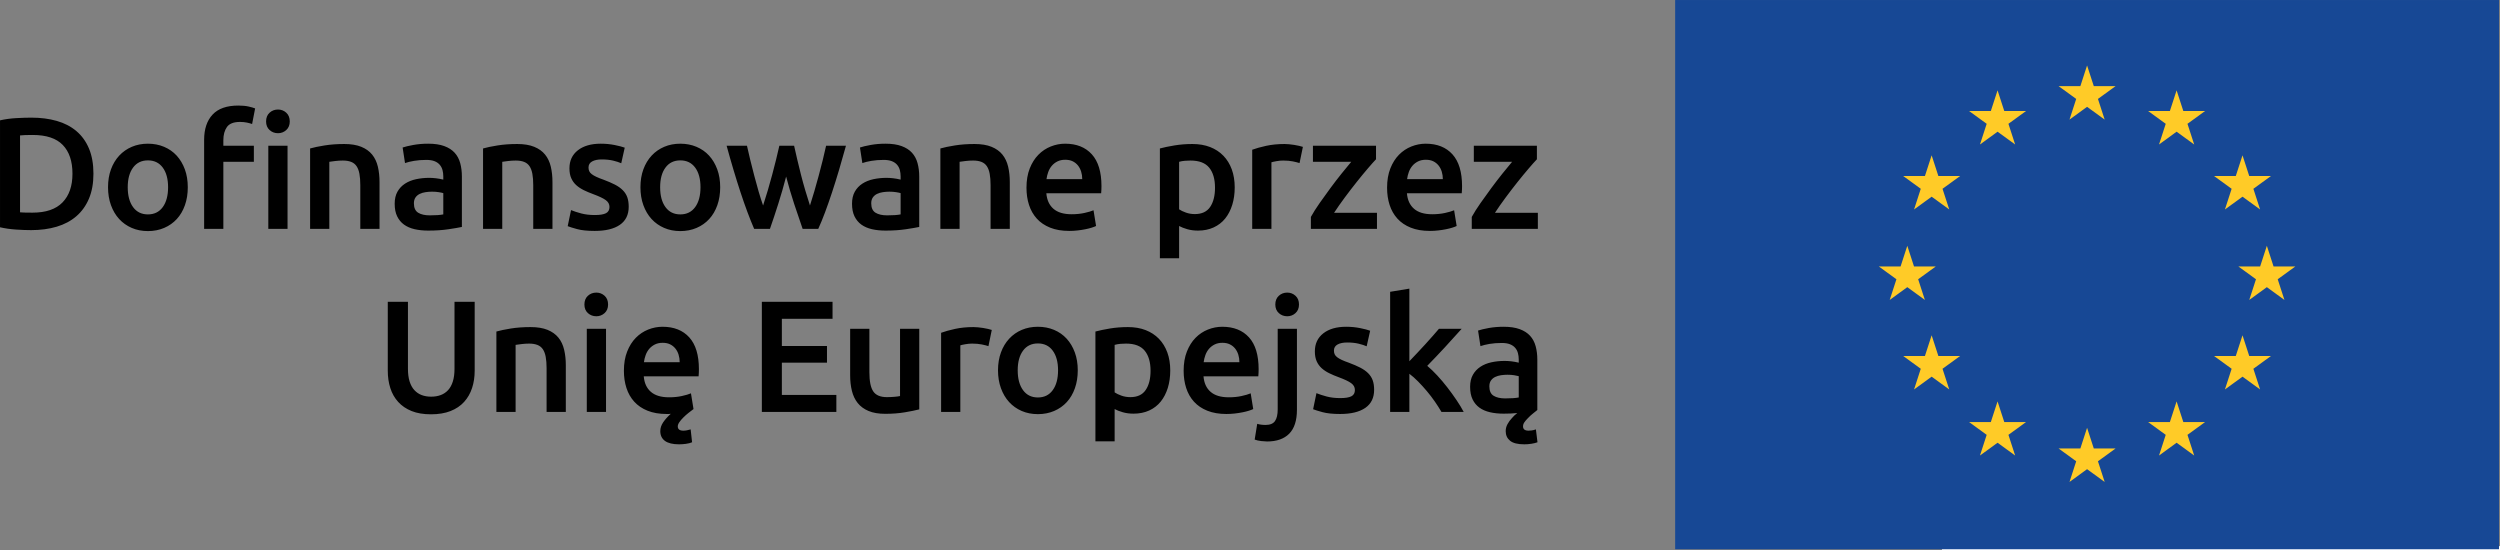
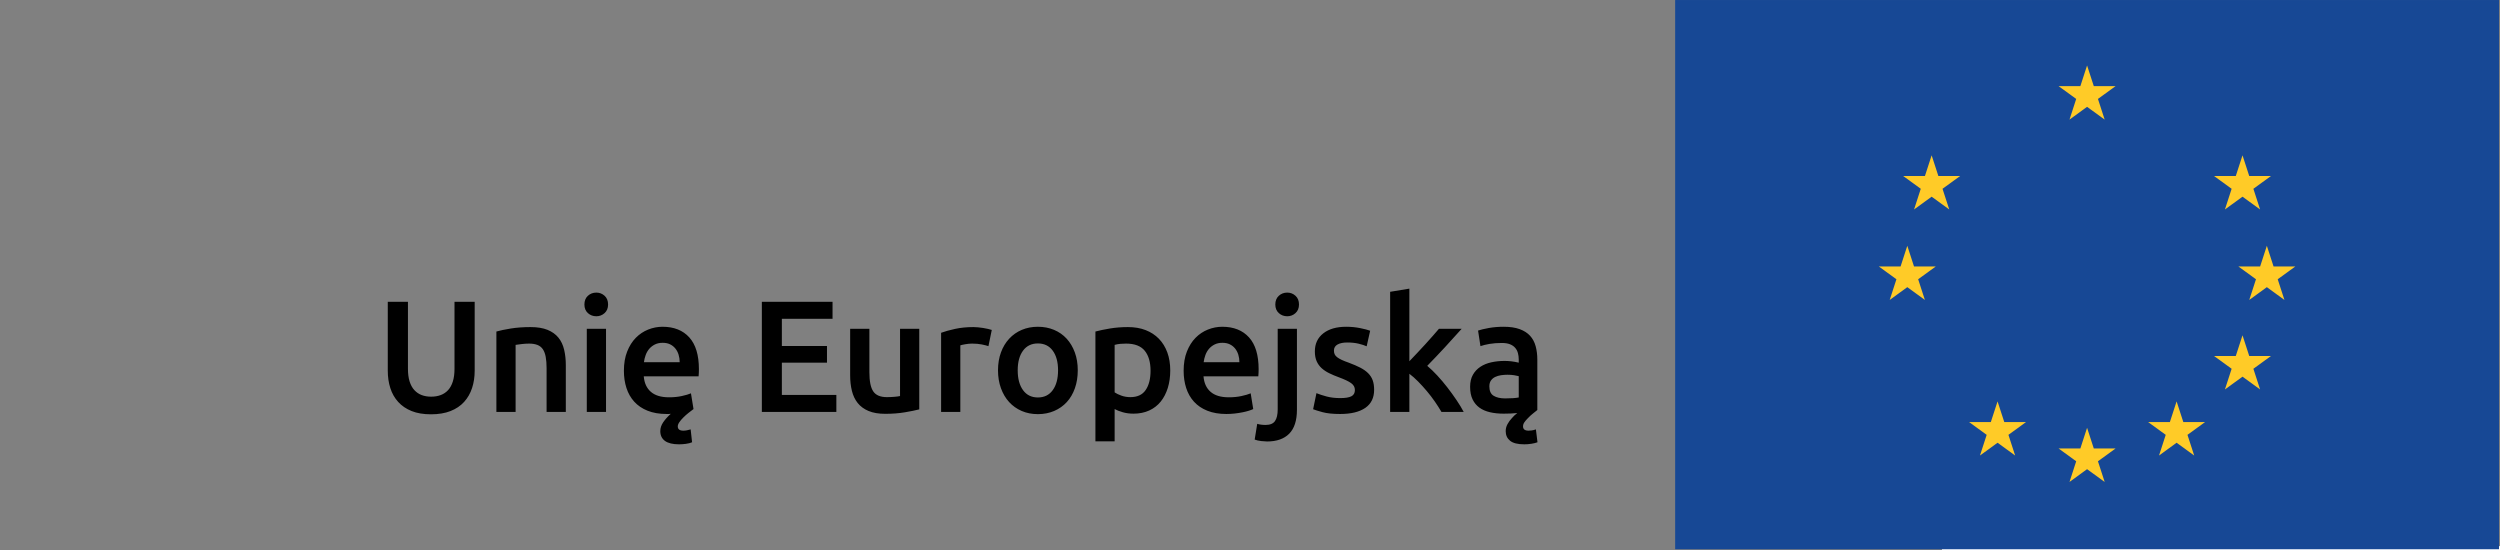
<svg xmlns="http://www.w3.org/2000/svg" width="100%" height="100%" viewBox="0 0 1613 355" version="1.1" xml:space="preserve" style="fill-rule:evenodd;clip-rule:evenodd;stroke-linejoin:round;stroke-miterlimit:2;">
  <rect x="0" y="0" width="1613" height="355" fill="#808080" stroke="none" />
  <g transform="matrix(1,0,0,1,-118.108,-119.229)">
    <g transform="matrix(4.167,0,0,4.167,0,0)">
      <g transform="matrix(1,0,0,1,329.029,112.908)">
        <rect x="0" y="0.268" width="443.623" height="141.732" style="fill:white;fill-rule:nonzero;" />
      </g>
      <path d="M98.102,92.258C98.954,91.922 99.656,91.449 100.205,90.842C100.755,90.236 101.165,89.523 101.434,88.701C101.706,87.883 101.841,86.98 101.841,85.996L101.841,75.344L98.717,75.344L98.717,85.701C98.717,86.473 98.631,87.133 98.458,87.682C98.286,88.23 98.039,88.678 97.721,89.021C97.401,89.365 97.02,89.621 96.577,89.785C96.133,89.949 95.641,90.031 95.1,90.031C94.559,90.031 94.071,89.949 93.637,89.785C93.202,89.621 92.825,89.365 92.506,89.021C92.186,88.678 91.94,88.23 91.766,87.682C91.594,87.133 91.508,86.473 91.508,85.701L91.508,75.344L88.385,75.344L88.385,85.996C88.385,86.98 88.516,87.883 88.779,88.701C89.04,89.523 89.447,90.236 89.995,90.842C90.545,91.449 91.239,91.922 92.075,92.258C92.911,92.594 93.912,92.762 95.076,92.762C96.24,92.762 97.248,92.594 98.102,92.258ZM105.202,92.393L108.177,92.393L108.177,82.012C108.374,81.978 108.677,81.937 109.087,81.889C109.497,81.84 109.891,81.814 110.268,81.814C110.776,81.814 111.208,81.885 111.561,82.023C111.913,82.162 112.192,82.385 112.397,82.687C112.602,82.99 112.749,83.385 112.839,83.867C112.929,84.351 112.975,84.937 112.975,85.627L112.975,92.393L115.952,92.393L115.952,85.16C115.952,84.291 115.866,83.49 115.692,82.762C115.52,82.031 115.225,81.408 114.807,80.893C114.389,80.375 113.827,79.975 113.122,79.685C112.417,79.4 111.54,79.256 110.491,79.256C109.374,79.256 108.358,79.33 107.44,79.476C106.52,79.625 105.774,79.781 105.202,79.945L105.202,92.393ZM122.177,79.527L119.2,79.527L119.2,92.393L122.177,92.393L122.177,79.527ZM121.956,74.41C121.595,74.082 121.169,73.918 120.677,73.918C120.169,73.918 119.733,74.082 119.372,74.41C119.011,74.738 118.831,75.189 118.831,75.764C118.831,76.32 119.011,76.764 119.372,77.092C119.733,77.418 120.169,77.582 120.677,77.582C121.169,77.582 121.595,77.418 121.956,77.092C122.317,76.764 122.497,76.32 122.497,75.764C122.497,75.189 122.317,74.738 121.956,74.41ZM125.341,88.689C125.602,89.502 126.005,90.207 126.546,90.807C127.087,91.404 127.776,91.871 128.612,92.207C129.448,92.543 130.432,92.713 131.565,92.713L131.884,92.713C131.999,92.713 132.107,92.703 132.204,92.687C131.729,93.113 131.339,93.549 131.035,93.99C130.731,94.434 130.58,94.893 130.58,95.369C130.58,96.025 130.823,96.529 131.305,96.883C131.79,97.234 132.517,97.41 133.486,97.41C133.796,97.41 134.146,97.387 134.531,97.338C134.915,97.287 135.24,97.205 135.503,97.092L135.281,95.098C134.855,95.228 134.478,95.295 134.15,95.295C133.576,95.295 133.288,95.074 133.288,94.631C133.288,94.434 133.37,94.217 133.535,93.978C133.699,93.74 133.904,93.498 134.15,93.254C134.396,93.008 134.658,92.773 134.937,92.553C135.216,92.33 135.478,92.131 135.724,91.949L135.329,89.514C134.986,89.662 134.515,89.801 133.915,89.932C133.316,90.064 132.656,90.129 131.934,90.129C130.703,90.129 129.764,89.846 129.116,89.279C128.468,88.715 128.104,87.914 128.022,86.883L136.511,86.883C136.527,86.719 136.54,86.533 136.548,86.328C136.556,86.123 136.56,85.939 136.56,85.775C136.56,83.594 136.064,81.953 135.072,80.855C134.079,79.756 132.697,79.207 130.925,79.207C130.171,79.207 129.432,79.35 128.71,79.637C127.989,79.924 127.35,80.351 126.792,80.916C126.235,81.482 125.788,82.191 125.452,83.043C125.114,83.896 124.946,84.889 124.946,86.021C124.946,86.988 125.077,87.879 125.341,88.689ZM128.046,84.693C128.095,84.314 128.186,83.945 128.317,83.584C128.448,83.225 128.632,82.904 128.869,82.625C129.108,82.348 129.399,82.121 129.743,81.949C130.089,81.777 130.489,81.691 130.95,81.691C131.393,81.691 131.774,81.769 132.095,81.926C132.415,82.08 132.685,82.293 132.906,82.564C133.128,82.834 133.296,83.154 133.411,83.523C133.525,83.893 133.583,84.283 133.583,84.693L128.046,84.693ZM157.841,92.393L157.841,89.76L149.404,89.76L149.404,84.766L156.39,84.766L156.39,82.184L149.404,82.184L149.404,77.976L157.251,77.976L157.251,75.344L146.304,75.344L146.304,92.393L157.841,92.393ZM170.679,79.527L167.702,79.527L167.702,89.932C167.507,89.982 167.206,90.023 166.804,90.055C166.402,90.088 166.021,90.103 165.661,90.103C164.661,90.103 163.96,89.809 163.558,89.219C163.156,88.629 162.956,87.644 162.956,86.268L162.956,79.527L159.978,79.527L159.978,86.734C159.978,87.603 160.068,88.402 160.249,89.133C160.429,89.863 160.728,90.49 161.146,91.016C161.566,91.539 162.122,91.949 162.82,92.244C163.517,92.539 164.382,92.687 165.415,92.687C166.513,92.687 167.523,92.609 168.441,92.453C169.359,92.299 170.105,92.146 170.679,91.998L170.679,79.527ZM181.906,79.699C181.759,79.65 181.562,79.596 181.316,79.539C181.07,79.482 180.816,79.432 180.554,79.391C180.292,79.35 180.029,79.316 179.767,79.293C179.503,79.268 179.275,79.256 179.077,79.256C178.027,79.256 177.072,79.35 176.212,79.539C175.351,79.728 174.634,79.93 174.06,80.141L174.06,92.393L177.036,92.393L177.036,82.084C177.183,82.035 177.441,81.978 177.81,81.912C178.179,81.848 178.529,81.814 178.857,81.814C179.431,81.814 179.935,81.859 180.37,81.949C180.804,82.039 181.144,82.125 181.39,82.207L181.906,79.699ZM194.765,83.18C194.462,82.351 194.04,81.643 193.499,81.053C192.956,80.461 192.306,80.006 191.542,79.685C190.779,79.367 189.947,79.207 189.046,79.207C188.144,79.207 187.316,79.367 186.56,79.685C185.806,80.006 185.154,80.461 184.605,81.053C184.056,81.643 183.63,82.351 183.327,83.18C183.023,84.008 182.87,84.93 182.87,85.947C182.87,86.965 183.023,87.891 183.327,88.726C183.63,89.562 184.052,90.277 184.593,90.867C185.134,91.457 185.781,91.916 186.536,92.244C187.29,92.572 188.126,92.736 189.046,92.736C189.964,92.736 190.804,92.572 191.568,92.244C192.329,91.916 192.982,91.457 193.523,90.867C194.064,90.277 194.482,89.562 194.777,88.726C195.072,87.891 195.22,86.965 195.22,85.947C195.22,84.93 195.068,84.008 194.765,83.18ZM191.345,89.021C190.796,89.777 190.029,90.154 189.046,90.154C188.062,90.154 187.294,89.777 186.745,89.021C186.195,88.268 185.921,87.242 185.921,85.947C185.921,84.668 186.195,83.654 186.745,82.908C187.294,82.162 188.062,81.789 189.046,81.789C190.029,81.789 190.796,82.162 191.345,82.908C191.894,83.654 192.169,84.668 192.169,85.947C192.169,87.242 191.894,88.268 191.345,89.021ZM205.738,88.996C205.238,89.736 204.447,90.103 203.365,90.103C202.874,90.103 202.41,90.027 201.976,89.871C201.54,89.715 201.191,89.547 200.929,89.365L200.929,82.012C201.224,81.93 201.523,81.875 201.827,81.851C202.13,81.826 202.421,81.814 202.701,81.814C204.029,81.814 204.993,82.184 205.591,82.922C206.189,83.658 206.49,84.693 206.49,86.021C206.49,87.268 206.24,88.26 205.738,88.996ZM209.085,83.18C208.781,82.351 208.347,81.646 207.781,81.064C207.214,80.482 206.529,80.035 205.726,79.723C204.923,79.412 204.013,79.256 202.997,79.256C202.013,79.256 201.077,79.33 200.191,79.476C199.306,79.625 198.56,79.781 197.954,79.945L197.954,96.943L200.929,96.943L200.929,91.949C201.257,92.131 201.675,92.293 202.185,92.441C202.693,92.59 203.251,92.662 203.857,92.662C204.759,92.662 205.566,92.498 206.281,92.172C206.993,91.844 207.587,91.385 208.064,90.793C208.54,90.203 208.904,89.498 209.16,88.678C209.413,87.857 209.54,86.955 209.54,85.973C209.54,84.937 209.388,84.008 209.085,83.18ZM212.007,88.689C212.269,89.502 212.671,90.207 213.212,90.807C213.753,91.404 214.443,91.871 215.279,92.207C216.115,92.543 217.099,92.713 218.23,92.713C218.673,92.713 219.107,92.687 219.535,92.639C219.96,92.59 220.359,92.527 220.728,92.453C221.097,92.381 221.425,92.299 221.712,92.207C221.999,92.117 222.224,92.031 222.388,91.949L221.995,89.514C221.652,89.662 221.179,89.801 220.579,89.932C219.982,90.064 219.322,90.129 218.599,90.129C217.37,90.129 216.431,89.846 215.783,89.279C215.134,88.715 214.771,87.914 214.689,86.883L223.175,86.883C223.191,86.719 223.204,86.533 223.212,86.328C223.22,86.123 223.224,85.939 223.224,85.775C223.224,83.594 222.728,81.953 221.738,80.855C220.743,79.756 219.363,79.207 217.591,79.207C216.837,79.207 216.099,79.35 215.378,79.637C214.656,79.924 214.015,80.351 213.458,80.916C212.9,81.482 212.454,82.191 212.118,83.043C211.781,83.896 211.613,84.889 211.613,86.021C211.613,86.988 211.745,87.879 212.007,88.689ZM214.712,84.693C214.763,84.314 214.851,83.945 214.984,83.584C215.115,83.225 215.3,82.904 215.536,82.625C215.775,82.348 216.066,82.121 216.411,81.949C216.755,81.777 217.156,81.691 217.615,81.691C218.058,81.691 218.439,81.769 218.759,81.926C219.079,82.08 219.349,82.293 219.572,82.564C219.792,82.834 219.96,83.154 220.076,83.523C220.191,83.893 220.247,84.283 220.247,84.693L214.712,84.693ZM227.962,95.762C228.757,94.959 229.156,93.721 229.156,92.049L229.156,79.527L226.177,79.527L226.177,91.998C226.177,92.803 226.038,93.404 225.759,93.807C225.48,94.207 224.997,94.408 224.308,94.408C223.802,94.408 223.367,94.351 223.005,94.236L222.613,96.674C222.908,96.787 223.247,96.865 223.632,96.906C224.019,96.947 224.318,96.969 224.531,96.969C226.021,96.969 227.165,96.566 227.962,95.762ZM228.933,74.41C228.574,74.082 228.146,73.918 227.654,73.918C227.146,73.918 226.71,74.082 226.351,74.41C225.99,74.738 225.808,75.189 225.808,75.764C225.808,76.32 225.99,76.764 226.351,77.092C226.71,77.418 227.146,77.582 227.654,77.582C228.146,77.582 228.574,77.418 228.933,77.092C229.294,76.764 229.474,76.32 229.474,75.764C229.474,75.189 229.294,74.738 228.933,74.41ZM233.765,90.006C233.15,89.842 232.62,89.67 232.177,89.488L231.661,91.975C231.939,92.09 232.423,92.24 233.113,92.43C233.802,92.617 234.712,92.713 235.843,92.713C237.533,92.713 238.833,92.396 239.743,91.766C240.654,91.135 241.107,90.203 241.107,88.973C241.107,88.398 241.035,87.906 240.886,87.496C240.74,87.088 240.505,86.723 240.185,86.402C239.867,86.082 239.46,85.797 238.968,85.541C238.476,85.287 237.876,85.029 237.171,84.766C236.745,84.619 236.384,84.475 236.089,84.336C235.794,84.197 235.556,84.057 235.376,83.918C235.197,83.777 235.07,83.627 234.995,83.463C234.921,83.299 234.884,83.109 234.884,82.896C234.884,82.471 235.074,82.154 235.451,81.949C235.827,81.744 236.32,81.643 236.925,81.643C237.597,81.643 238.189,81.703 238.697,81.826C239.204,81.949 239.624,82.084 239.952,82.232L240.493,79.822C240.148,79.691 239.632,79.555 238.943,79.416C238.253,79.277 237.533,79.207 236.779,79.207C235.286,79.207 234.105,79.547 233.236,80.228C232.367,80.908 231.931,81.84 231.931,83.019C231.931,83.627 232.027,84.139 232.214,84.557C232.404,84.975 232.661,85.332 232.99,85.627C233.318,85.922 233.706,86.182 234.16,86.402C234.609,86.623 235.105,86.832 235.646,87.029C236.533,87.357 237.167,87.66 237.552,87.939C237.939,88.219 238.13,88.57 238.13,88.996C238.13,89.457 237.951,89.781 237.589,89.969C237.228,90.158 236.656,90.252 235.868,90.252C235.081,90.252 234.38,90.17 233.765,90.006ZM246.564,73.303L243.587,73.795L243.587,92.393L246.564,92.393L246.564,86.488C247.007,86.816 247.458,87.215 247.917,87.682C248.376,88.148 248.827,88.644 249.269,89.17C249.712,89.695 250.126,90.236 250.511,90.793C250.896,91.351 251.238,91.885 251.533,92.393L254.976,92.393C254.683,91.834 254.314,91.228 253.872,90.572C253.429,89.916 252.956,89.26 252.449,88.603C251.941,87.947 251.417,87.328 250.878,86.746C250.337,86.164 249.822,85.668 249.331,85.258C250.247,84.322 251.16,83.363 252.068,82.381C252.976,81.396 253.839,80.445 254.658,79.527L251.14,79.527C250.876,79.838 250.56,80.203 250.193,80.621C249.824,81.039 249.433,81.475 249.023,81.926C248.615,82.375 248.197,82.826 247.769,83.277C247.343,83.728 246.941,84.15 246.564,84.545L246.564,73.303ZM258.849,79.402C258.126,79.535 257.577,79.666 257.2,79.797L257.57,82.207C257.928,82.076 258.398,81.963 258.971,81.863C259.545,81.766 260.177,81.717 260.867,81.717C261.374,81.717 261.795,81.781 262.131,81.912C262.468,82.043 262.74,82.228 262.945,82.467C263.15,82.703 263.292,82.978 263.374,83.289C263.456,83.601 263.499,83.93 263.499,84.273L263.499,84.766C263.087,84.668 262.702,84.598 262.341,84.557C261.98,84.516 261.635,84.496 261.308,84.496C260.603,84.496 259.927,84.566 259.281,84.705C258.631,84.844 258.062,85.074 257.57,85.398C257.077,85.721 256.687,86.135 256.402,86.641C256.114,87.146 255.97,87.768 255.97,88.506C255.97,89.277 256.096,89.924 256.351,90.449C256.605,90.975 256.958,91.4 257.409,91.728C257.861,92.057 258.406,92.293 259.045,92.441C259.685,92.59 260.39,92.662 261.161,92.662C261.538,92.662 261.903,92.654 262.255,92.639C262.609,92.621 262.949,92.598 263.277,92.564C262.949,92.81 262.669,93.072 262.441,93.351C262.161,93.646 261.931,93.963 261.751,94.299C261.571,94.635 261.48,94.99 261.48,95.369C261.48,95.992 261.706,96.488 262.158,96.857C262.609,97.226 263.341,97.41 264.359,97.41C264.72,97.41 265.085,97.383 265.454,97.324C265.824,97.268 266.138,97.189 266.402,97.092L266.156,95.098C265.925,95.18 265.712,95.234 265.515,95.258C265.32,95.283 265.156,95.295 265.023,95.295C264.449,95.295 264.163,95.074 264.163,94.631C264.163,94.418 264.228,94.213 264.359,94.016C264.492,93.818 264.671,93.605 264.902,93.375C265.163,93.098 265.429,92.851 265.701,92.639C265.97,92.426 266.197,92.244 266.376,92.098L266.376,84.299C266.376,83.545 266.29,82.851 266.118,82.221C265.947,81.59 265.659,81.053 265.257,80.609C264.855,80.166 264.318,79.822 263.646,79.576C262.972,79.33 262.146,79.207 261.161,79.207C260.341,79.207 259.571,79.271 258.849,79.402ZM259.613,89.894C259.169,89.625 258.949,89.137 258.949,88.432C258.949,88.07 259.028,87.771 259.195,87.533C259.357,87.297 259.575,87.111 259.845,86.98C260.117,86.85 260.419,86.76 260.755,86.709C261.091,86.66 261.423,86.637 261.751,86.637C262.127,86.637 262.472,86.66 262.784,86.709C263.095,86.76 263.333,86.809 263.499,86.857L263.499,90.154C263.023,90.252 262.326,90.301 261.407,90.301C260.653,90.301 260.053,90.166 259.613,89.894Z" style="fill-rule:nonzero;" />
-       <path d="M31.446,49.582C31.84,49.533 32.494,49.51 33.414,49.51C35.513,49.51 37.063,50.025 38.063,51.059C39.064,52.092 39.564,53.576 39.564,55.512C39.564,57.414 39.051,58.894 38.026,59.951C37,61.01 35.447,61.539 33.366,61.539C32.856,61.539 32.455,61.535 32.159,61.525C31.864,61.518 31.625,61.506 31.446,61.488L31.446,49.582ZM42.121,51.613C41.662,50.521 41.011,49.619 40.166,48.906C39.322,48.193 38.309,47.668 37.129,47.332C35.948,46.996 34.644,46.828 33.217,46.828C32.528,46.828 31.741,46.851 30.856,46.902C29.97,46.951 29.133,47.066 28.346,47.246L28.346,63.803C29.133,63.982 29.961,64.101 30.83,64.158C31.7,64.217 32.479,64.244 33.168,64.244C34.611,64.244 35.927,64.068 37.116,63.717C38.305,63.363 39.322,62.822 40.166,62.092C41.011,61.363 41.662,60.451 42.121,59.361C42.58,58.271 42.811,56.988 42.811,55.512C42.811,54.002 42.58,52.703 42.121,51.613ZM56.965,54.834C56.661,54.008 56.239,53.299 55.698,52.707C55.157,52.117 54.505,51.662 53.743,51.342C52.98,51.021 52.147,50.861 51.246,50.861C50.343,50.861 49.515,51.021 48.761,51.342C48.006,51.662 47.355,52.117 46.805,52.707C46.256,53.299 45.829,54.008 45.526,54.834C45.222,55.662 45.071,56.586 45.071,57.603C45.071,58.619 45.222,59.547 45.526,60.383C45.829,61.219 46.252,61.932 46.793,62.523C47.334,63.113 47.983,63.572 48.737,63.9C49.491,64.228 50.327,64.393 51.246,64.393C52.164,64.393 53.004,64.228 53.767,63.9C54.53,63.572 55.182,63.113 55.723,62.523C56.264,61.932 56.682,61.219 56.977,60.383C57.273,59.547 57.42,58.619 57.42,57.603C57.42,56.586 57.268,55.662 56.965,54.834ZM53.546,60.678C52.996,61.432 52.23,61.809 51.246,61.809C50.262,61.809 49.495,61.432 48.946,60.678C48.396,59.924 48.121,58.898 48.121,57.603C48.121,56.322 48.396,55.31 48.946,54.564C49.495,53.818 50.262,53.445 51.246,53.445C52.23,53.445 52.996,53.818 53.546,54.564C54.095,55.31 54.37,56.322 54.37,57.603C54.37,58.898 54.095,59.924 53.546,60.678ZM72.865,51.182L69.888,51.182L69.888,64.049L72.865,64.049L72.865,51.182ZM72.668,46.064C72.307,45.736 71.881,45.572 71.389,45.572C70.879,45.572 70.445,45.736 70.084,46.064C69.724,46.393 69.543,46.844 69.543,47.418C69.543,47.976 69.724,48.418 70.084,48.746C70.445,49.074 70.879,49.238 71.389,49.238C71.881,49.238 72.307,49.074 72.668,48.746C73.028,48.418 73.209,47.976 73.209,47.418C73.209,46.844 73.028,46.393 72.668,46.064ZM61.254,46.359C60.383,47.295 59.95,48.6 59.95,50.271L59.95,64.049L62.926,64.049L62.926,53.666L67.65,53.666L67.65,51.182L62.926,51.182L62.926,50.32C62.926,49.484 63.111,48.805 63.48,48.279C63.849,47.756 64.525,47.492 65.508,47.492C65.885,47.492 66.235,47.525 66.555,47.59C66.875,47.656 67.149,47.73 67.379,47.812L67.846,45.4C67.6,45.303 67.26,45.203 66.825,45.105C66.391,45.008 65.862,44.957 65.239,44.957C63.452,44.957 62.123,45.426 61.254,46.359ZM76.358,64.049L79.334,64.049L79.334,53.666C79.531,53.635 79.834,53.594 80.245,53.543C80.654,53.494 81.047,53.471 81.424,53.471C81.933,53.471 82.364,53.539 82.717,53.68C83.069,53.818 83.348,54.039 83.553,54.344C83.758,54.646 83.906,55.039 83.996,55.523C84.086,56.008 84.131,56.594 84.131,57.283L84.131,64.049L87.108,64.049L87.108,56.814C87.108,55.945 87.022,55.146 86.85,54.416C86.676,53.687 86.381,53.064 85.963,52.547C85.545,52.031 84.984,51.629 84.279,51.342C83.574,51.055 82.696,50.91 81.647,50.91C80.531,50.91 79.515,50.984 78.596,51.133C77.678,51.279 76.932,51.435 76.358,51.6L76.358,64.049ZM93.094,61.551C92.653,61.279 92.431,60.793 92.431,60.086C92.431,59.726 92.513,59.428 92.676,59.189C92.84,58.951 93.058,58.768 93.329,58.637C93.6,58.506 93.903,58.414 94.239,58.365C94.575,58.316 94.907,58.291 95.236,58.291C95.613,58.291 95.957,58.316 96.269,58.365C96.58,58.414 96.818,58.465 96.982,58.514L96.982,61.809C96.506,61.908 95.809,61.957 94.891,61.957C94.137,61.957 93.537,61.822 93.094,61.551ZM92.332,51.059C91.611,51.189 91.062,51.322 90.685,51.453L91.054,53.863C91.414,53.732 91.881,53.617 92.455,53.519C93.03,53.422 93.661,53.371 94.35,53.371C94.858,53.371 95.281,53.437 95.618,53.568C95.954,53.699 96.223,53.885 96.429,54.121C96.633,54.359 96.777,54.635 96.859,54.945C96.941,55.258 96.982,55.584 96.982,55.93L96.982,56.422C96.572,56.322 96.187,56.254 95.827,56.213C95.465,56.172 95.121,56.15 94.793,56.15C94.086,56.15 93.411,56.221 92.763,56.359C92.115,56.5 91.545,56.728 91.054,57.049C90.562,57.369 90.172,57.783 89.885,58.291C89.598,58.801 89.455,59.424 89.455,60.16C89.455,60.932 89.58,61.58 89.836,62.103C90.09,62.629 90.442,63.057 90.894,63.385C91.344,63.711 91.89,63.949 92.53,64.098C93.168,64.244 93.873,64.318 94.645,64.318C95.809,64.318 96.855,64.248 97.782,64.109C98.707,63.971 99.401,63.851 99.86,63.752L99.86,55.953C99.86,55.199 99.774,54.508 99.602,53.875C99.43,53.244 99.143,52.707 98.741,52.264C98.338,51.822 97.801,51.476 97.129,51.23C96.457,50.984 95.629,50.861 94.645,50.861C93.825,50.861 93.054,50.928 92.332,51.059ZM103.136,64.049L106.111,64.049L106.111,53.666C106.308,53.635 106.611,53.594 107.021,53.543C107.431,53.494 107.825,53.471 108.203,53.471C108.711,53.471 109.141,53.539 109.494,53.68C109.846,53.818 110.125,54.039 110.33,54.344C110.535,54.646 110.682,55.039 110.773,55.523C110.863,56.008 110.908,56.594 110.908,57.283L110.908,64.049L113.885,64.049L113.885,56.814C113.885,55.945 113.799,55.146 113.627,54.416C113.455,53.687 113.16,53.064 112.741,52.547C112.323,52.031 111.762,51.629 111.056,51.342C110.35,51.055 109.473,50.91 108.424,50.91C107.308,50.91 106.292,50.984 105.374,51.133C104.454,51.279 103.708,51.435 103.136,51.6L103.136,64.049ZM118.347,61.662C117.732,61.498 117.203,61.326 116.76,61.144L116.244,63.631C116.522,63.744 117.006,63.896 117.695,64.084C118.385,64.273 119.295,64.367 120.426,64.367C122.115,64.367 123.416,64.053 124.325,63.422C125.235,62.789 125.69,61.857 125.69,60.627C125.69,60.055 125.616,59.562 125.469,59.152C125.321,58.742 125.088,58.377 124.768,58.059C124.448,57.738 124.043,57.451 123.551,57.197C123.058,56.943 122.459,56.684 121.754,56.422C121.328,56.273 120.967,56.131 120.672,55.99C120.377,55.851 120.139,55.713 119.959,55.572C119.778,55.434 119.651,55.281 119.578,55.117C119.504,54.953 119.467,54.766 119.467,54.553C119.467,54.125 119.655,53.81 120.032,53.605C120.41,53.4 120.901,53.299 121.508,53.299C122.18,53.299 122.771,53.359 123.279,53.482C123.787,53.605 124.207,53.74 124.535,53.889L125.075,51.476C124.731,51.346 124.215,51.211 123.525,51.07C122.836,50.932 122.115,50.861 121.36,50.861C119.869,50.861 118.687,51.203 117.818,51.883C116.949,52.564 116.514,53.494 116.514,54.676C116.514,55.281 116.608,55.795 116.797,56.213C116.986,56.631 117.244,56.988 117.572,57.283C117.9,57.578 118.289,57.836 118.741,58.059C119.191,58.279 119.688,58.488 120.229,58.685C121.114,59.014 121.75,59.316 122.135,59.596C122.521,59.873 122.713,60.226 122.713,60.652C122.713,61.111 122.533,61.435 122.172,61.625C121.811,61.812 121.237,61.908 120.45,61.908C119.664,61.908 118.963,61.826 118.347,61.662ZM139.4,54.834C139.097,54.008 138.675,53.299 138.134,52.707C137.593,52.117 136.941,51.662 136.179,51.342C135.415,51.021 134.583,50.861 133.681,50.861C132.779,50.861 131.949,51.021 131.195,51.342C130.44,51.662 129.789,52.117 129.239,52.707C128.69,53.299 128.264,54.008 127.961,54.834C127.657,55.662 127.506,56.586 127.506,57.603C127.506,58.619 127.657,59.547 127.961,60.383C128.264,61.219 128.686,61.932 129.227,62.523C129.768,63.113 130.416,63.572 131.172,63.9C131.926,64.228 132.763,64.393 133.681,64.393C134.599,64.393 135.441,64.228 136.202,63.9C136.966,63.572 137.617,63.113 138.158,62.523C138.699,61.932 139.117,61.219 139.413,60.383C139.708,59.547 139.855,58.619 139.855,57.603C139.855,56.586 139.704,55.662 139.4,54.834ZM135.982,60.678C135.431,61.432 134.665,61.809 133.681,61.809C132.697,61.809 131.929,61.432 131.381,60.678C130.83,59.924 130.557,58.898 130.557,57.603C130.557,56.322 130.83,55.31 131.381,54.564C131.929,53.818 132.697,53.445 133.681,53.445C134.665,53.445 135.431,53.818 135.982,54.564C136.531,55.31 136.806,56.322 136.806,57.603C136.806,58.898 136.531,59.924 135.982,60.678ZM151.306,60.174C151.755,61.543 152.193,62.834 152.62,64.049L155.038,64.049C155.384,63.293 155.738,62.434 156.099,61.465C156.458,60.496 156.822,59.465 157.183,58.365C157.544,57.268 157.906,56.109 158.267,54.896C158.628,53.684 158.982,52.445 159.327,51.182L156.251,51.182C156.103,51.871 155.929,52.613 155.732,53.408C155.535,54.203 155.324,55.016 155.101,55.844C154.88,56.672 154.652,57.48 154.421,58.268C154.191,59.055 153.968,59.775 153.755,60.432C153.509,59.678 153.267,58.898 153.031,58.096C152.794,57.291 152.572,56.488 152.367,55.684C152.163,54.881 151.972,54.098 151.792,53.334C151.611,52.572 151.447,51.855 151.3,51.182L149.013,51.182C148.865,51.855 148.697,52.572 148.507,53.334C148.318,54.098 148.117,54.881 147.902,55.684C147.689,56.488 147.464,57.291 147.224,58.096C146.986,58.898 146.745,59.678 146.497,60.432C146.267,59.775 146.036,59.055 145.806,58.268C145.574,57.48 145.353,56.672 145.138,55.844C144.923,55.016 144.718,54.203 144.519,53.408C144.322,52.613 144.15,51.871 144.001,51.182L140.851,51.182C141.195,52.445 141.548,53.684 141.911,54.896C142.271,56.109 142.634,57.268 142.995,58.365C143.355,59.465 143.718,60.496 144.079,61.465C144.441,62.434 144.786,63.293 145.113,64.049L147.558,64.049C147.984,62.834 148.413,61.543 148.847,60.174C149.283,58.805 149.687,57.398 150.064,55.953C150.441,57.398 150.855,58.805 151.306,60.174ZM163.908,61.551C163.464,61.279 163.242,60.793 163.242,60.086C163.242,59.726 163.324,59.428 163.488,59.189C163.652,58.951 163.87,58.768 164.14,58.637C164.411,58.506 164.714,58.414 165.05,58.365C165.386,58.316 165.72,58.291 166.048,58.291C166.425,58.291 166.769,58.316 167.079,58.365C167.392,58.414 167.63,58.465 167.792,58.514L167.792,61.809C167.318,61.908 166.62,61.957 165.702,61.957C164.949,61.957 164.349,61.822 163.908,61.551ZM163.144,51.059C162.423,51.189 161.872,51.322 161.495,51.453L161.865,53.863C162.226,53.732 162.693,53.617 163.267,53.519C163.841,53.422 164.472,53.371 165.161,53.371C165.669,53.371 166.093,53.437 166.429,53.568C166.765,53.699 167.035,53.885 167.24,54.121C167.445,54.359 167.589,54.635 167.671,54.945C167.751,55.258 167.792,55.584 167.792,55.93L167.792,56.422C167.384,56.322 166.997,56.254 166.638,56.213C166.277,56.172 165.933,56.15 165.605,56.15C164.9,56.15 164.222,56.221 163.574,56.359C162.927,56.5 162.357,56.728 161.865,57.049C161.372,57.369 160.984,57.783 160.697,58.291C160.41,58.801 160.267,59.424 160.267,60.16C160.267,60.932 160.394,61.58 160.648,62.103C160.902,62.629 161.255,63.057 161.704,63.385C162.156,63.711 162.701,63.949 163.341,64.098C163.98,64.244 164.685,64.318 165.456,64.318C166.62,64.318 167.665,64.248 168.593,64.109C169.519,63.971 170.212,63.851 170.673,63.752L170.673,55.953C170.673,55.199 170.585,54.508 170.413,53.875C170.242,53.244 169.954,52.707 169.552,52.264C169.15,51.822 168.613,51.476 167.941,51.23C167.269,50.984 166.441,50.861 165.456,50.861C164.636,50.861 163.865,50.928 163.144,51.059ZM173.947,64.049L176.923,64.049L176.923,53.666C177.118,53.635 177.423,53.594 177.833,53.543C178.242,53.494 178.636,53.471 179.013,53.471C179.521,53.471 179.952,53.539 180.306,53.68C180.658,53.818 180.937,54.039 181.142,54.344C181.347,54.646 181.493,55.039 181.583,55.523C181.675,56.008 181.72,56.594 181.72,57.283L181.72,64.049L184.697,64.049L184.697,56.814C184.697,55.945 184.611,55.146 184.439,54.416C184.265,53.687 183.97,53.064 183.552,52.547C183.134,52.031 182.572,51.629 181.867,51.342C181.161,51.055 180.285,50.91 179.236,50.91C178.118,50.91 177.103,50.984 176.185,51.133C175.267,51.279 174.521,51.435 173.947,51.6L173.947,64.049ZM187.673,60.346C187.935,61.156 188.337,61.863 188.878,62.461C189.419,63.06 190.109,63.527 190.945,63.863C191.781,64.199 192.765,64.367 193.896,64.367C194.339,64.367 194.773,64.344 195.201,64.293C195.626,64.244 196.025,64.184 196.394,64.109C196.763,64.035 197.091,63.953 197.376,63.863C197.663,63.773 197.89,63.687 198.054,63.605L197.66,61.17C197.316,61.316 196.845,61.457 196.245,61.588C195.648,61.719 194.988,61.785 194.265,61.785C193.035,61.785 192.097,61.502 191.449,60.935C190.8,60.369 190.437,59.57 190.355,58.537L198.841,58.537C198.857,58.373 198.868,58.189 198.878,57.984C198.886,57.779 198.89,57.596 198.89,57.43C198.89,55.248 198.394,53.609 197.402,52.51C196.41,51.412 195.029,50.861 193.257,50.861C192.501,50.861 191.765,51.006 191.042,51.293C190.322,51.58 189.681,52.006 189.124,52.572C188.566,53.139 188.118,53.848 187.783,54.699C187.447,55.553 187.279,56.545 187.279,57.676C187.279,58.644 187.41,59.533 187.673,60.346ZM190.378,56.348C190.429,55.971 190.517,55.601 190.65,55.24C190.781,54.881 190.966,54.56 191.202,54.281C191.441,54.002 191.732,53.777 192.076,53.605C192.421,53.434 192.822,53.348 193.281,53.348C193.724,53.348 194.105,53.426 194.425,53.58C194.745,53.736 195.015,53.949 195.238,54.221C195.458,54.49 195.626,54.81 195.742,55.18C195.857,55.549 195.913,55.937 195.913,56.348L190.378,56.348ZM215.72,60.652C215.22,61.391 214.429,61.76 213.347,61.76C212.855,61.76 212.39,61.682 211.956,61.525C211.523,61.371 211.173,61.203 210.911,61.021L210.911,53.666C211.206,53.584 211.505,53.531 211.808,53.508C212.113,53.482 212.404,53.471 212.681,53.471C214.011,53.471 214.974,53.84 215.574,54.576C216.171,55.314 216.47,56.348 216.47,57.676C216.47,58.924 216.22,59.914 215.72,60.652ZM219.066,54.834C218.761,54.008 218.327,53.303 217.761,52.721C217.197,52.139 216.511,51.691 215.708,51.379C214.904,51.066 213.993,50.91 212.978,50.91C211.993,50.91 211.058,50.984 210.173,51.133C209.288,51.279 208.54,51.435 207.935,51.6L207.935,68.601L210.911,68.601L210.911,63.605C211.24,63.785 211.658,63.949 212.165,64.098C212.673,64.244 213.232,64.318 213.839,64.318C214.74,64.318 215.548,64.154 216.261,63.826C216.974,63.498 217.57,63.039 218.044,62.449C218.521,61.857 218.884,61.152 219.14,60.332C219.394,59.514 219.521,58.611 219.521,57.627C219.521,56.594 219.368,55.662 219.066,54.834ZM230.077,51.353C229.929,51.305 229.732,51.252 229.486,51.193C229.24,51.137 228.986,51.088 228.724,51.047C228.46,51.006 228.199,50.973 227.937,50.947C227.673,50.924 227.445,50.91 227.247,50.91C226.199,50.91 225.243,51.006 224.382,51.193C223.521,51.383 222.804,51.584 222.23,51.797L222.23,64.049L225.206,64.049L225.206,53.74C225.355,53.691 225.613,53.635 225.982,53.568C226.349,53.502 226.699,53.471 227.027,53.471C227.599,53.471 228.105,53.516 228.538,53.605C228.974,53.695 229.314,53.781 229.56,53.863L230.077,51.353ZM241.4,51.182L231.634,51.182L231.634,53.666L237.564,53.666C237.12,54.191 236.617,54.807 236.05,55.512C235.484,56.217 234.913,56.959 234.339,57.738C233.765,58.518 233.208,59.291 232.667,60.062C232.126,60.834 231.675,61.547 231.314,62.203L231.314,64.049L241.548,64.049L241.548,61.562L234.906,61.562C235.398,60.809 235.951,60.018 236.566,59.189C237.181,58.361 237.792,57.566 238.4,56.803C239.005,56.041 239.576,55.348 240.109,54.725C240.64,54.101 241.072,53.617 241.4,53.273L241.4,51.182ZM243.505,60.346C243.767,61.156 244.169,61.863 244.71,62.461C245.251,63.06 245.941,63.527 246.779,63.863C247.615,64.199 248.597,64.367 249.73,64.367C250.171,64.367 250.607,64.344 251.033,64.293C251.46,64.244 251.857,64.184 252.226,64.109C252.595,64.035 252.923,63.953 253.21,63.863C253.497,63.773 253.722,63.687 253.886,63.605L253.493,61.17C253.15,61.316 252.677,61.457 252.079,61.588C251.48,61.719 250.82,61.785 250.099,61.785C248.868,61.785 247.929,61.502 247.283,60.935C246.634,60.369 246.269,59.57 246.187,58.537L254.673,58.537C254.691,58.373 254.702,58.189 254.71,57.984C254.718,57.779 254.722,57.596 254.722,57.43C254.722,55.248 254.226,53.609 253.236,52.51C252.243,51.412 250.861,50.861 249.089,50.861C248.335,50.861 247.597,51.006 246.876,51.293C246.154,51.58 245.515,52.006 244.956,52.572C244.4,53.139 243.952,53.848 243.617,54.699C243.281,55.553 243.113,56.545 243.113,57.676C243.113,58.644 243.243,59.533 243.505,60.346ZM246.212,56.348C246.261,55.971 246.351,55.601 246.482,55.24C246.613,54.881 246.798,54.56 247.036,54.281C247.273,54.002 247.566,53.777 247.91,53.605C248.253,53.434 248.656,53.348 249.115,53.348C249.556,53.348 249.939,53.426 250.257,53.58C250.577,53.736 250.849,53.949 251.07,54.221C251.292,54.49 251.46,54.81 251.576,55.18C251.689,55.549 251.747,55.937 251.747,56.348L246.212,56.348ZM266.31,51.182L256.544,51.182L256.544,53.666L262.472,53.666C262.031,54.191 261.525,54.807 260.958,55.512C260.394,56.217 259.824,56.959 259.249,57.738C258.674,58.518 258.118,59.291 257.577,60.062C257.036,60.834 256.584,61.547 256.224,62.203L256.224,64.049L266.458,64.048L266.458,61.562L259.816,61.562C260.306,60.809 260.861,60.018 261.476,59.189C262.091,58.361 262.701,57.566 263.308,56.803C263.915,56.041 264.486,55.348 265.019,54.725C265.55,54.101 265.982,53.617 266.31,53.273L266.31,51.182Z" style="fill-rule:nonzero;" />
      <rect x="287.718" y="28.615" width="127.559" height="85.039" style="fill:rgb(23,72,149);fill-rule:nonzero;" />
      <path d="M351.497,38.748L352.538,41.951L355.906,41.951L353.181,43.93L354.222,47.133L351.497,45.153L348.775,47.133L349.814,43.93L347.089,41.951L350.456,41.951L351.497,38.748Z" style="fill:rgb(255,203,39);fill-rule:nonzero;" />
      <path d="M351.497,94.852L352.538,98.055L355.906,98.055L353.181,100.034L354.222,103.236L351.497,101.256L348.775,103.236L349.814,100.034L347.089,98.055L350.456,98.055L351.497,94.852Z" style="fill:rgb(255,203,39);fill-rule:nonzero;" />
      <path d="M323.661,66.669L324.701,69.873L328.068,69.873L325.343,71.851L326.384,75.055L323.661,73.074L320.937,75.055L321.978,71.851L319.253,69.873L322.62,69.873L323.661,66.669Z" style="fill:rgb(255,203,39);fill-rule:nonzero;" />
      <path d="M379.333,66.669L380.372,69.873L383.74,69.873L381.015,71.851L382.056,75.055L379.333,73.074L376.609,75.055L377.65,71.851L374.925,69.873L378.292,69.873L379.333,66.669Z" style="fill:rgb(255,203,39);fill-rule:nonzero;" />
-       <path d="M365.359,42.6L366.4,45.803L369.767,45.803L367.042,47.782L368.083,50.985L365.359,49.005L362.636,50.985L363.675,47.782L360.951,45.803L364.318,45.803L365.359,42.6Z" style="fill:rgb(255,203,39);fill-rule:nonzero;" />
-       <path d="M337.636,42.6L338.677,45.803L342.044,45.803L339.32,47.782L340.361,50.985L337.636,49.005L334.913,50.985L335.952,47.782L333.228,45.803L336.595,45.803L337.636,42.6Z" style="fill:rgb(255,203,39);fill-rule:nonzero;" />
      <path d="M365.359,90.76L366.4,93.963L369.767,93.963L367.042,95.942L368.083,99.145L365.359,97.164L362.636,99.145L363.675,95.942L360.951,93.963L364.318,93.963L365.359,90.76Z" style="fill:rgb(255,203,39);fill-rule:nonzero;" />
      <path d="M337.636,90.76L338.677,93.963L342.044,93.963L339.32,95.942L340.361,99.145L337.636,97.164L334.913,99.145L335.952,95.942L333.228,93.963L336.595,93.963L337.636,90.76Z" style="fill:rgb(255,203,39);fill-rule:nonzero;" />
      <path d="M375.564,52.663L376.605,55.866L379.972,55.866L377.247,57.844L378.288,61.047L375.564,59.067L372.841,61.047L373.88,57.844L371.156,55.866L374.523,55.866L375.564,52.663Z" style="fill:rgb(255,203,39);fill-rule:nonzero;" />
      <path d="M327.431,52.663L328.472,55.866L331.839,55.866L329.115,57.844L330.156,61.047L327.431,59.067L324.708,61.047L325.747,57.844L323.023,55.866L326.39,55.866L327.431,52.663Z" style="fill:rgb(255,203,39);fill-rule:nonzero;" />
      <path d="M375.564,80.529L376.605,83.733L379.972,83.733L377.247,85.712L378.288,88.915L375.564,86.934L372.841,88.915L373.88,85.712L371.156,83.733L374.523,83.733L375.564,80.529Z" style="fill:rgb(255,203,39);fill-rule:nonzero;" />
-       <path d="M327.431,80.529L328.472,83.733L331.839,83.733L329.115,85.712L330.156,88.915L327.431,86.934L324.708,88.915L325.747,85.712L323.023,83.733L326.39,83.733L327.431,80.529Z" style="fill:rgb(255,203,39);fill-rule:nonzero;" />
    </g>
  </g>
</svg>